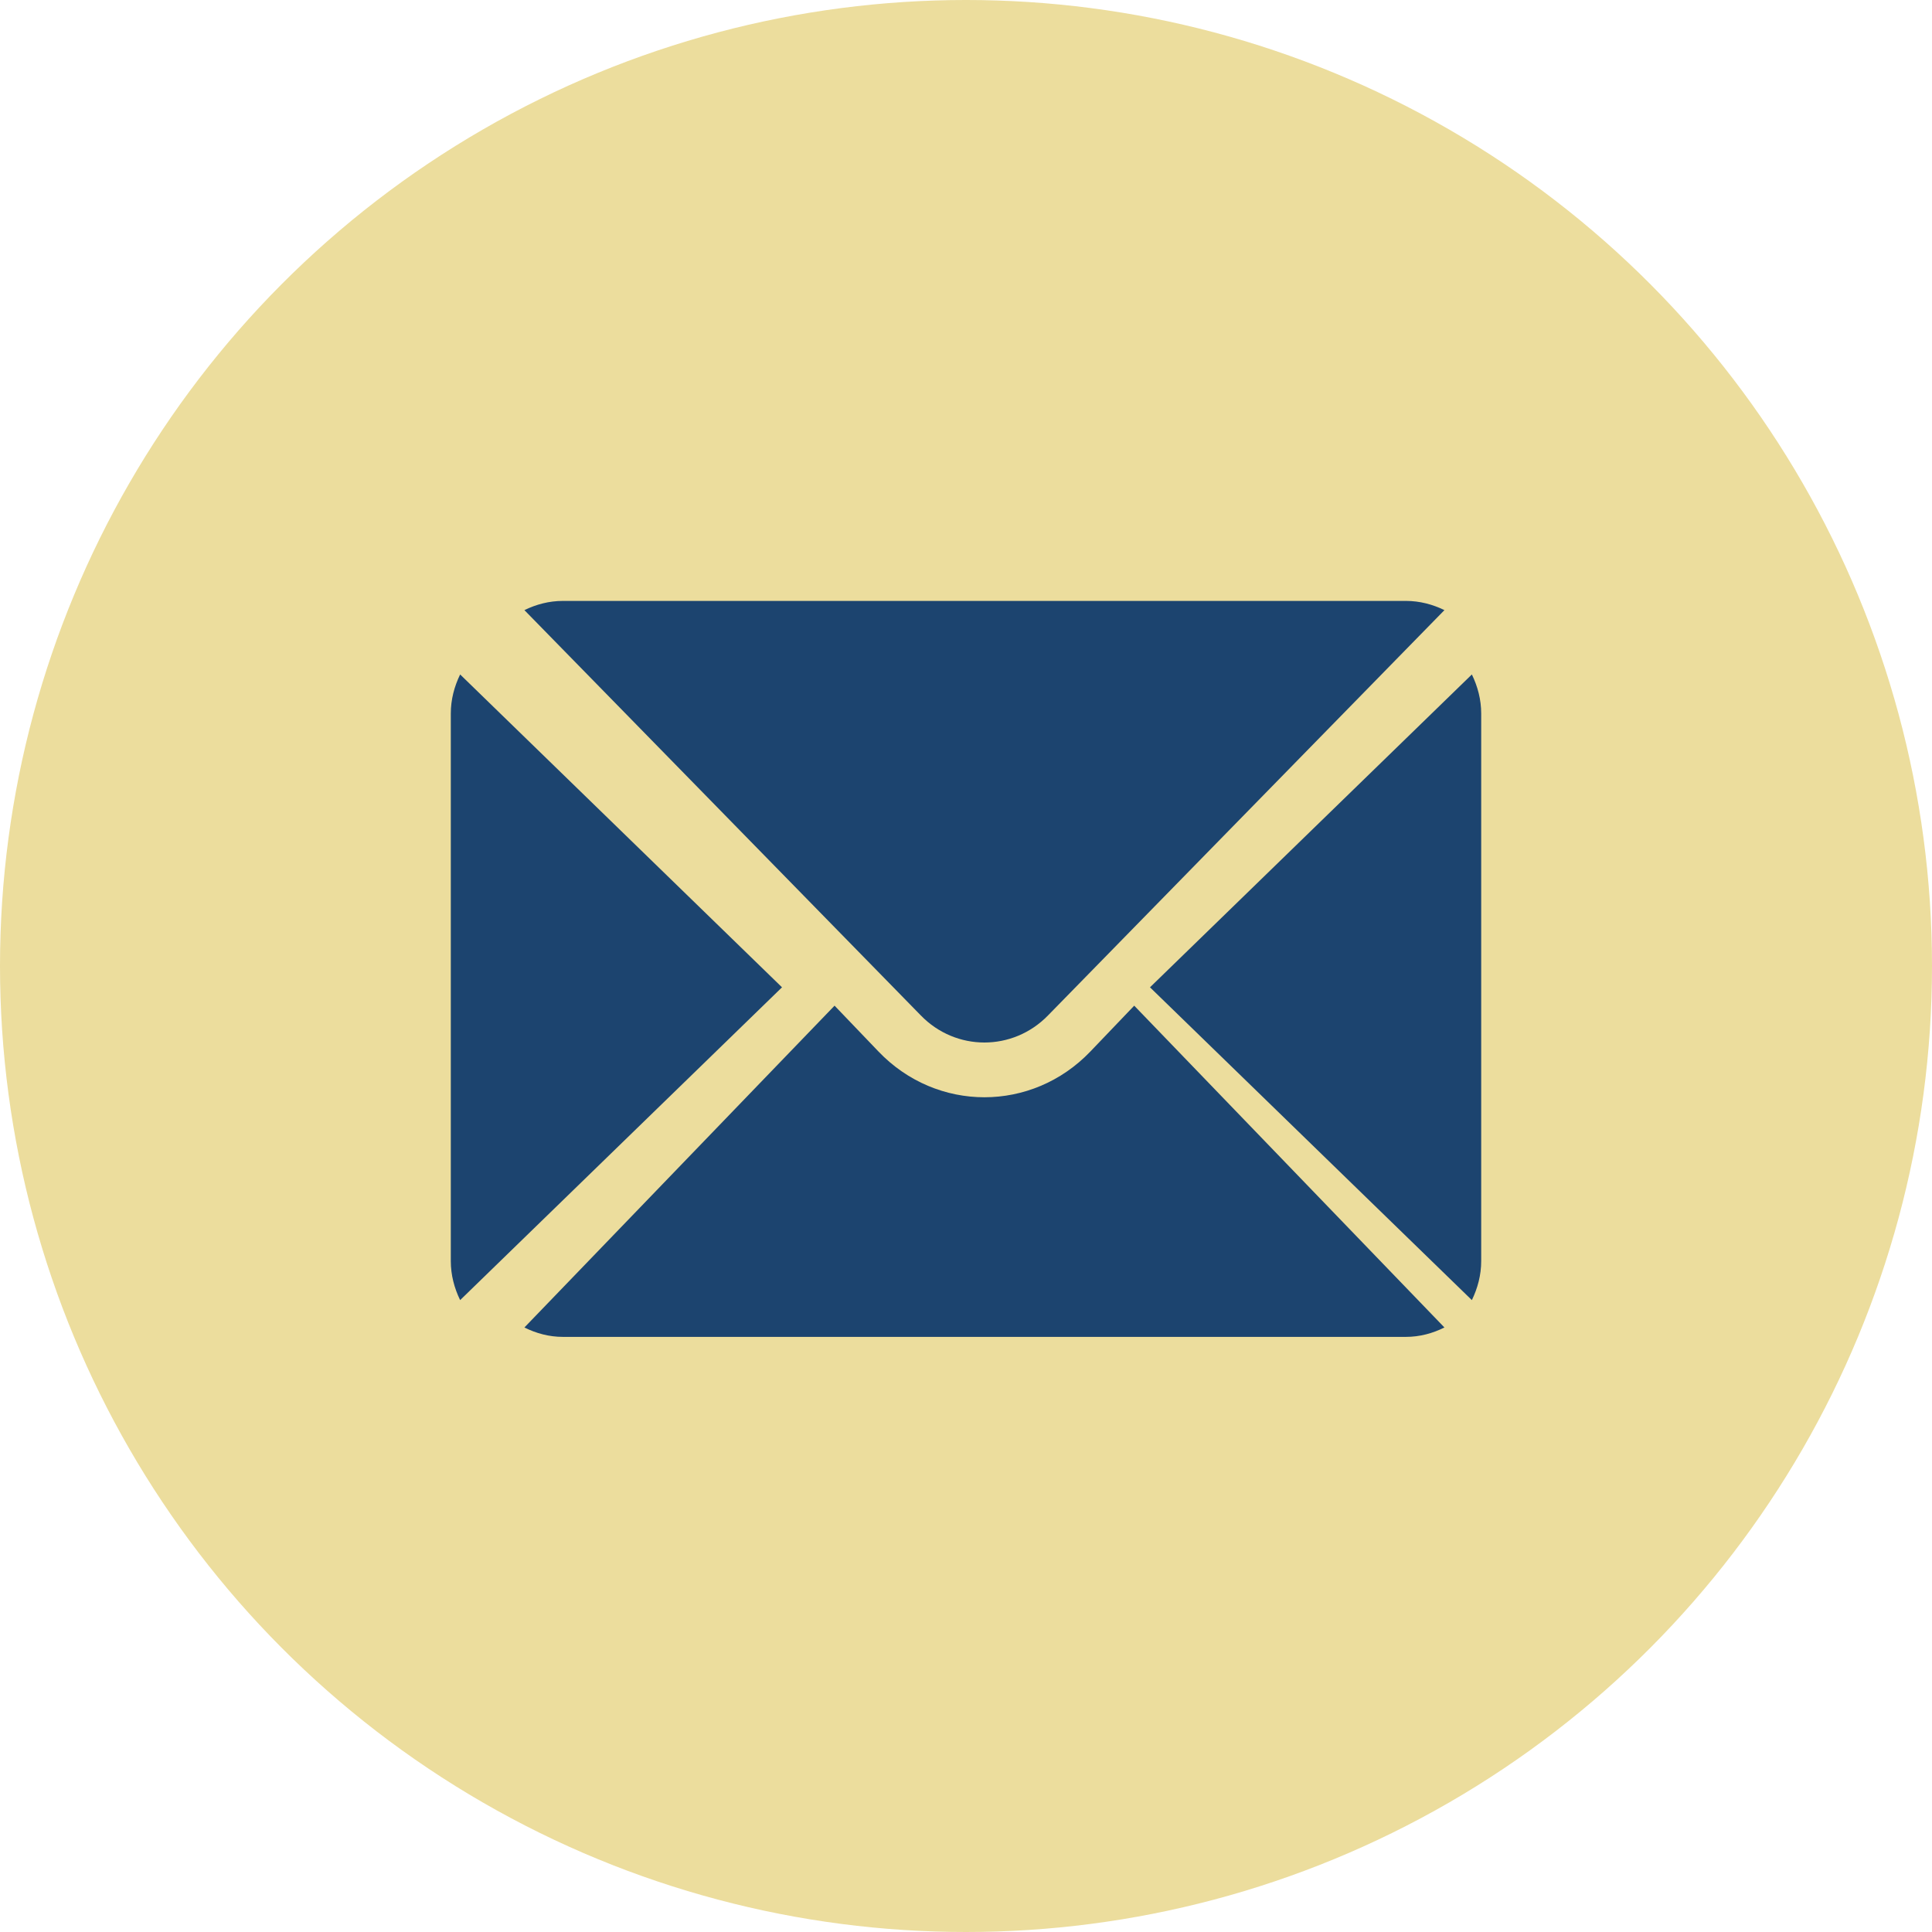
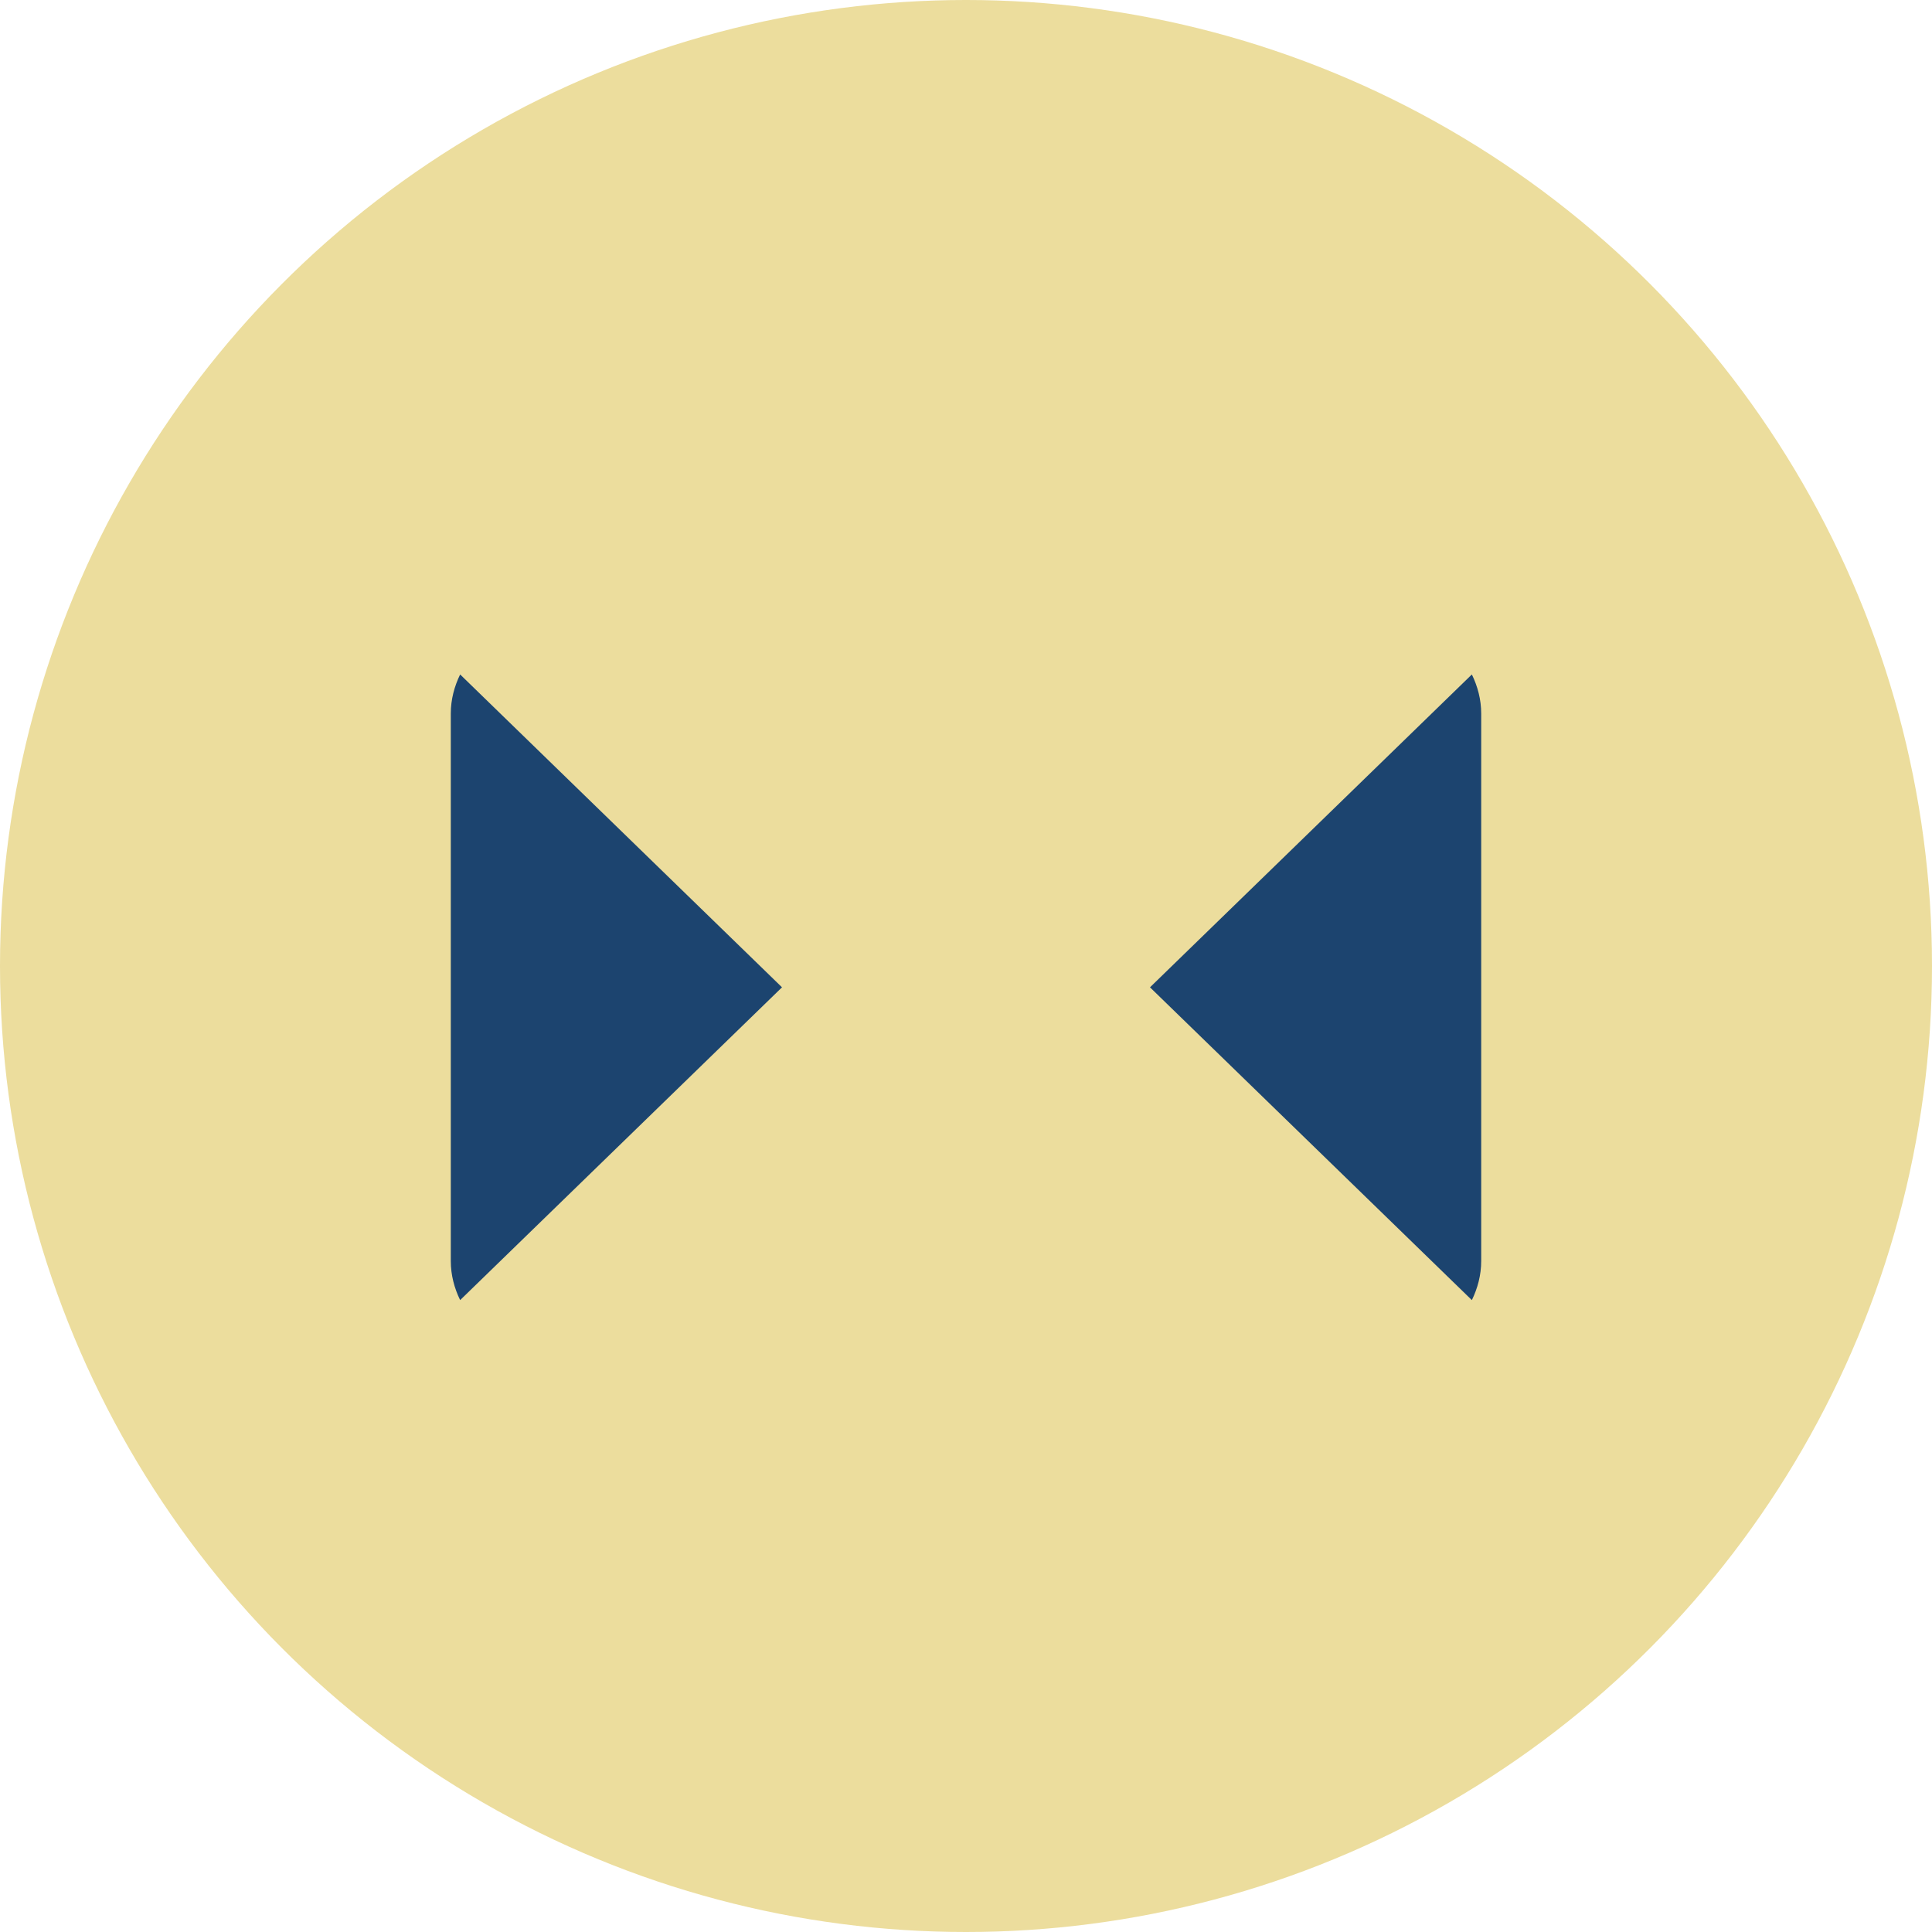
<svg xmlns="http://www.w3.org/2000/svg" width="30px" height="30px" viewBox="0 0 30 30" version="1.1">
  <title>Group 25</title>
  <g id="Page-1" stroke="none" stroke-width="1" fill="none" fill-rule="evenodd">
    <g id="Home" transform="translate(-213, -3601)">
      <g id="Group-22" transform="translate(213, 3480)">
        <g id="Group-25" transform="translate(0, 121)">
          <circle id="Oval-Copy-2" fill="#ECDD9D" cx="15" cy="15" r="15" />
          <g id="002-mail" transform="translate(7, 9)" fill="#1C446F" fill-rule="nonzero">
            <path d="M15.855,1.473 L10.857,6.331 L15.855,11.188 C15.945,11.003 16,10.799 16,10.581 L16,2.08 C16,1.862 15.945,1.658 15.855,1.473 Z" id="Path" />
-             <path d="M14.831,0.331 L1.741,0.331 C1.526,0.331 1.325,0.385 1.143,0.474 L7.299,6.768 C7.843,7.328 8.728,7.328 9.273,6.768 L15.429,0.474 C15.247,0.385 15.045,0.331 14.831,0.331 Z" id="Path" />
            <path d="M0.145,1.473 C0.055,1.658 0,1.862 0,2.08 L0,10.581 C0,10.799 0.055,11.003 0.145,11.188 L5.143,6.331 L0.145,1.473 Z" id="Path" />
-             <path d="M10.612,6.616 L9.931,7.328 C9.024,8.275 7.548,8.275 6.641,7.328 L5.959,6.616 L1.143,11.613 C1.325,11.704 1.526,11.759 1.741,11.759 L14.831,11.759 C15.045,11.759 15.247,11.704 15.429,11.613 L10.612,6.616 Z" id="Path" />
          </g>
        </g>
      </g>
    </g>
  </g>
</svg>